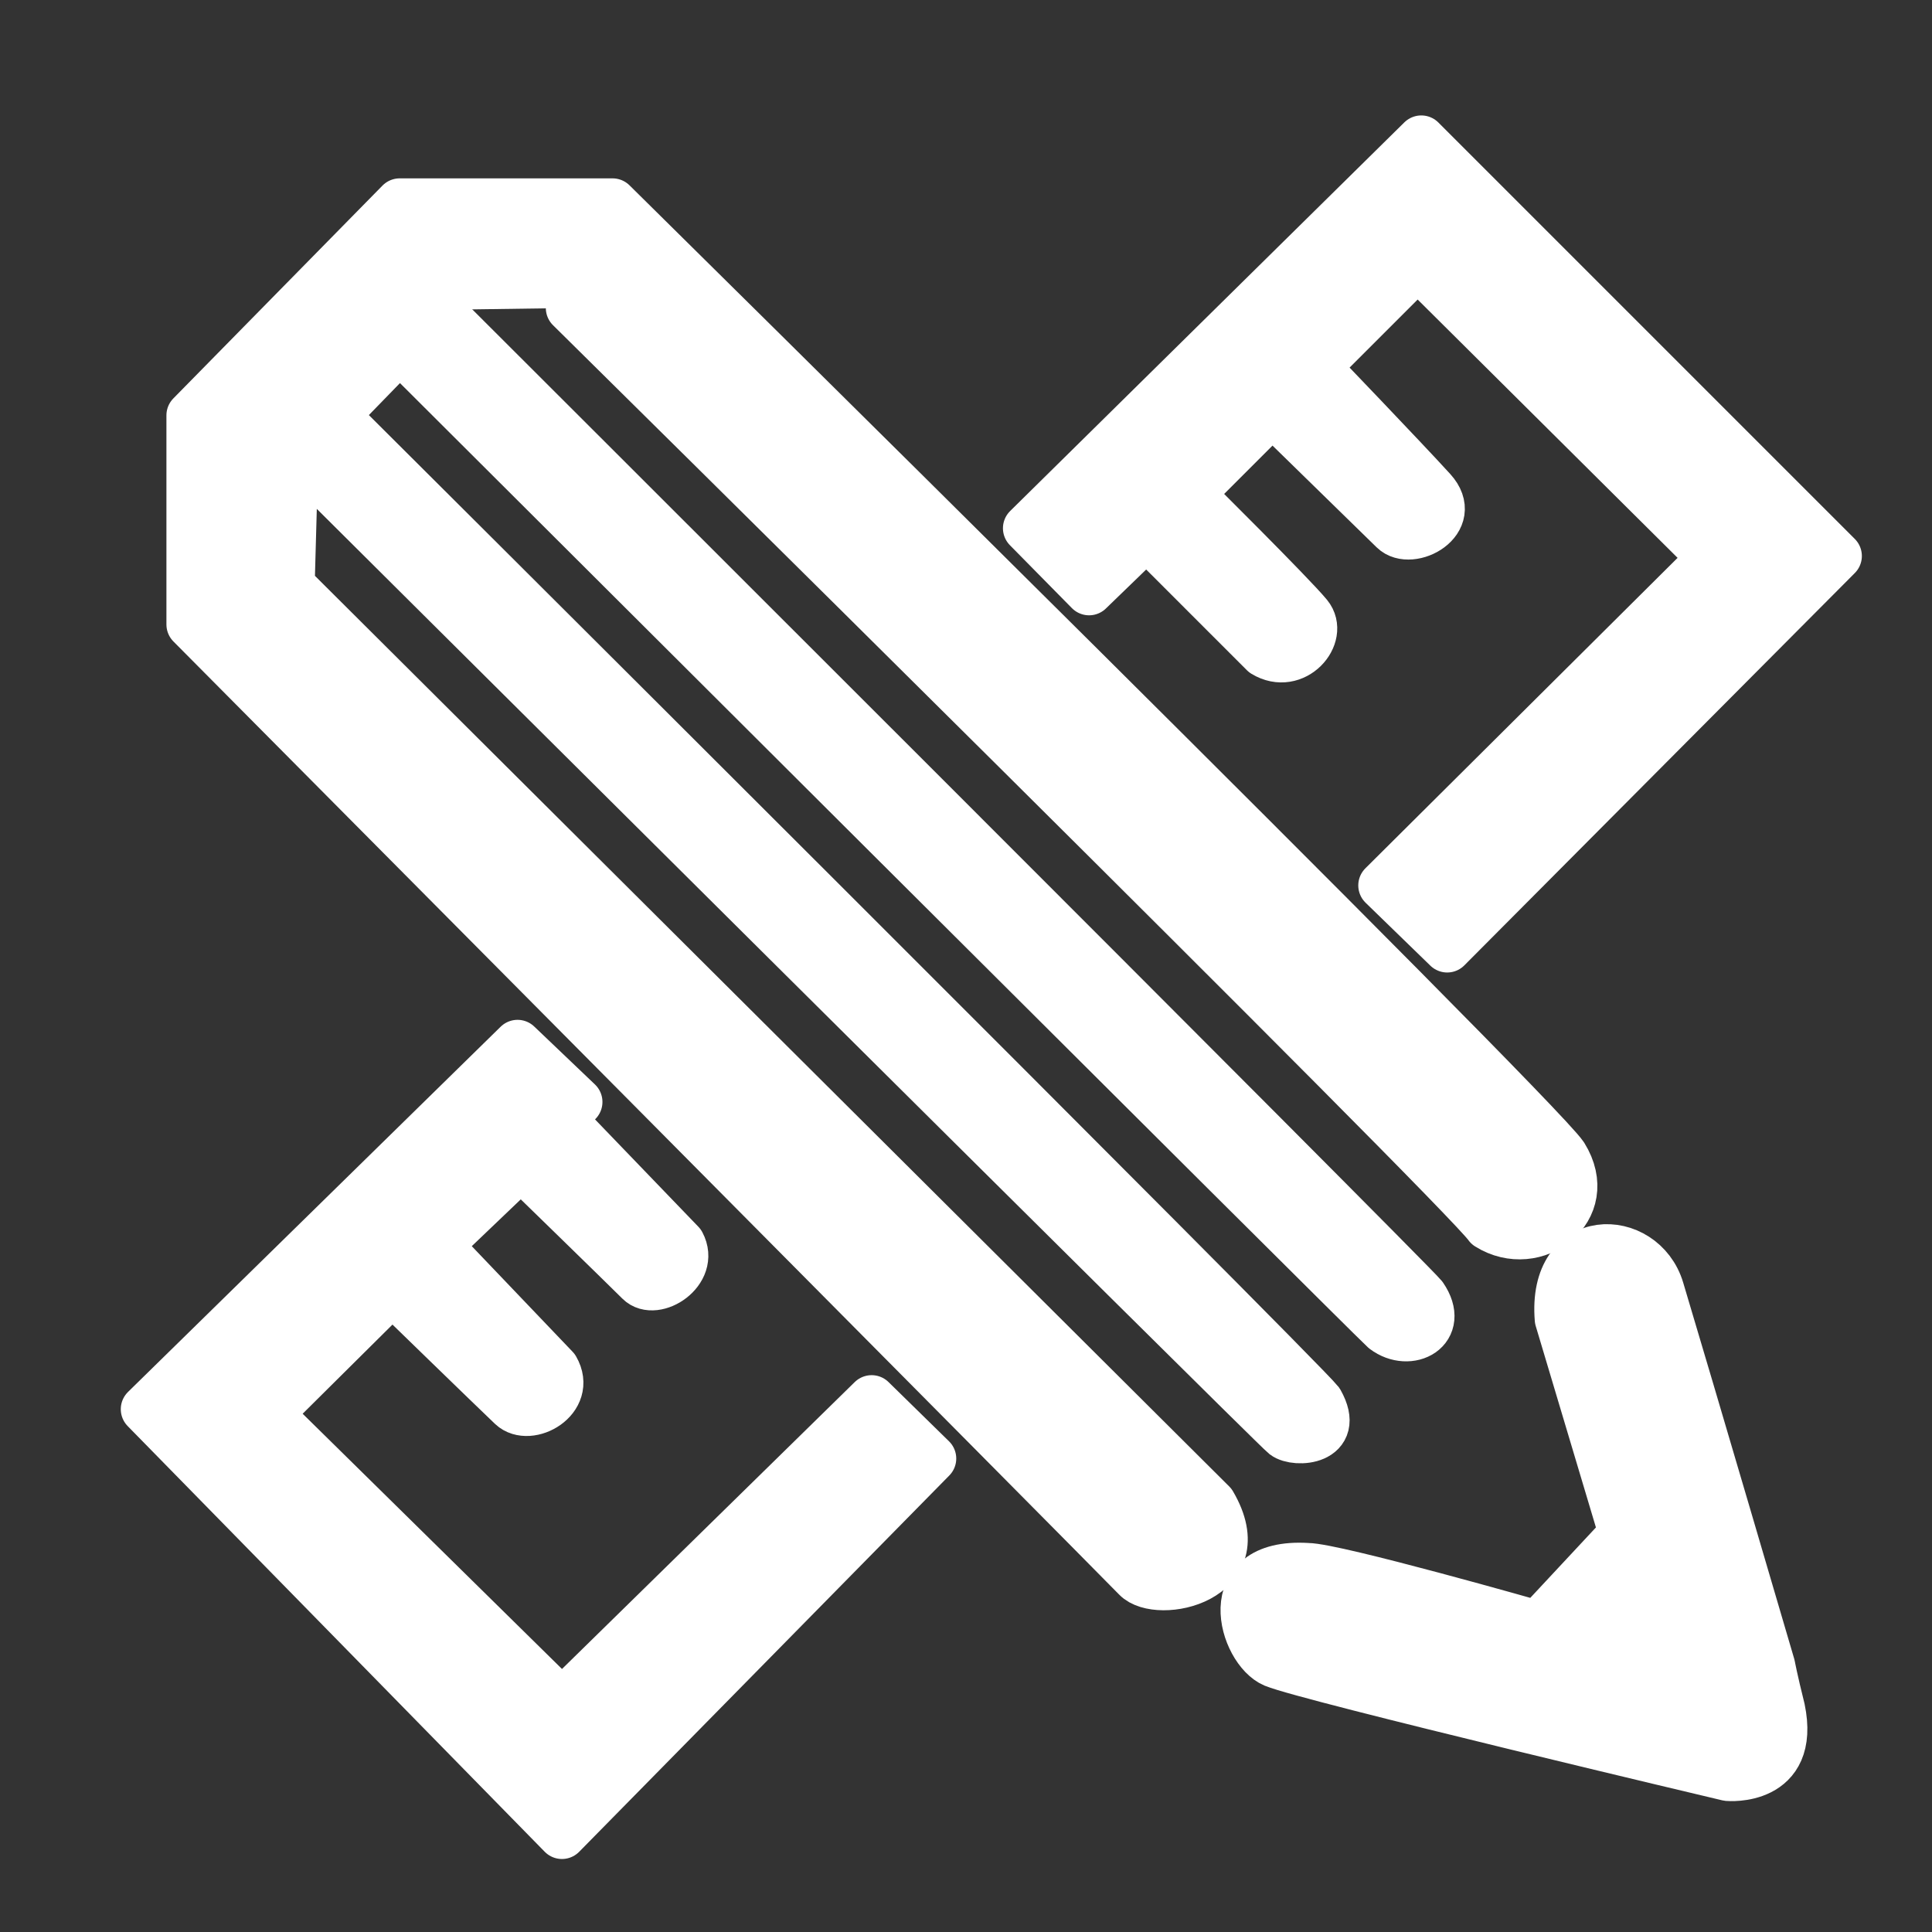
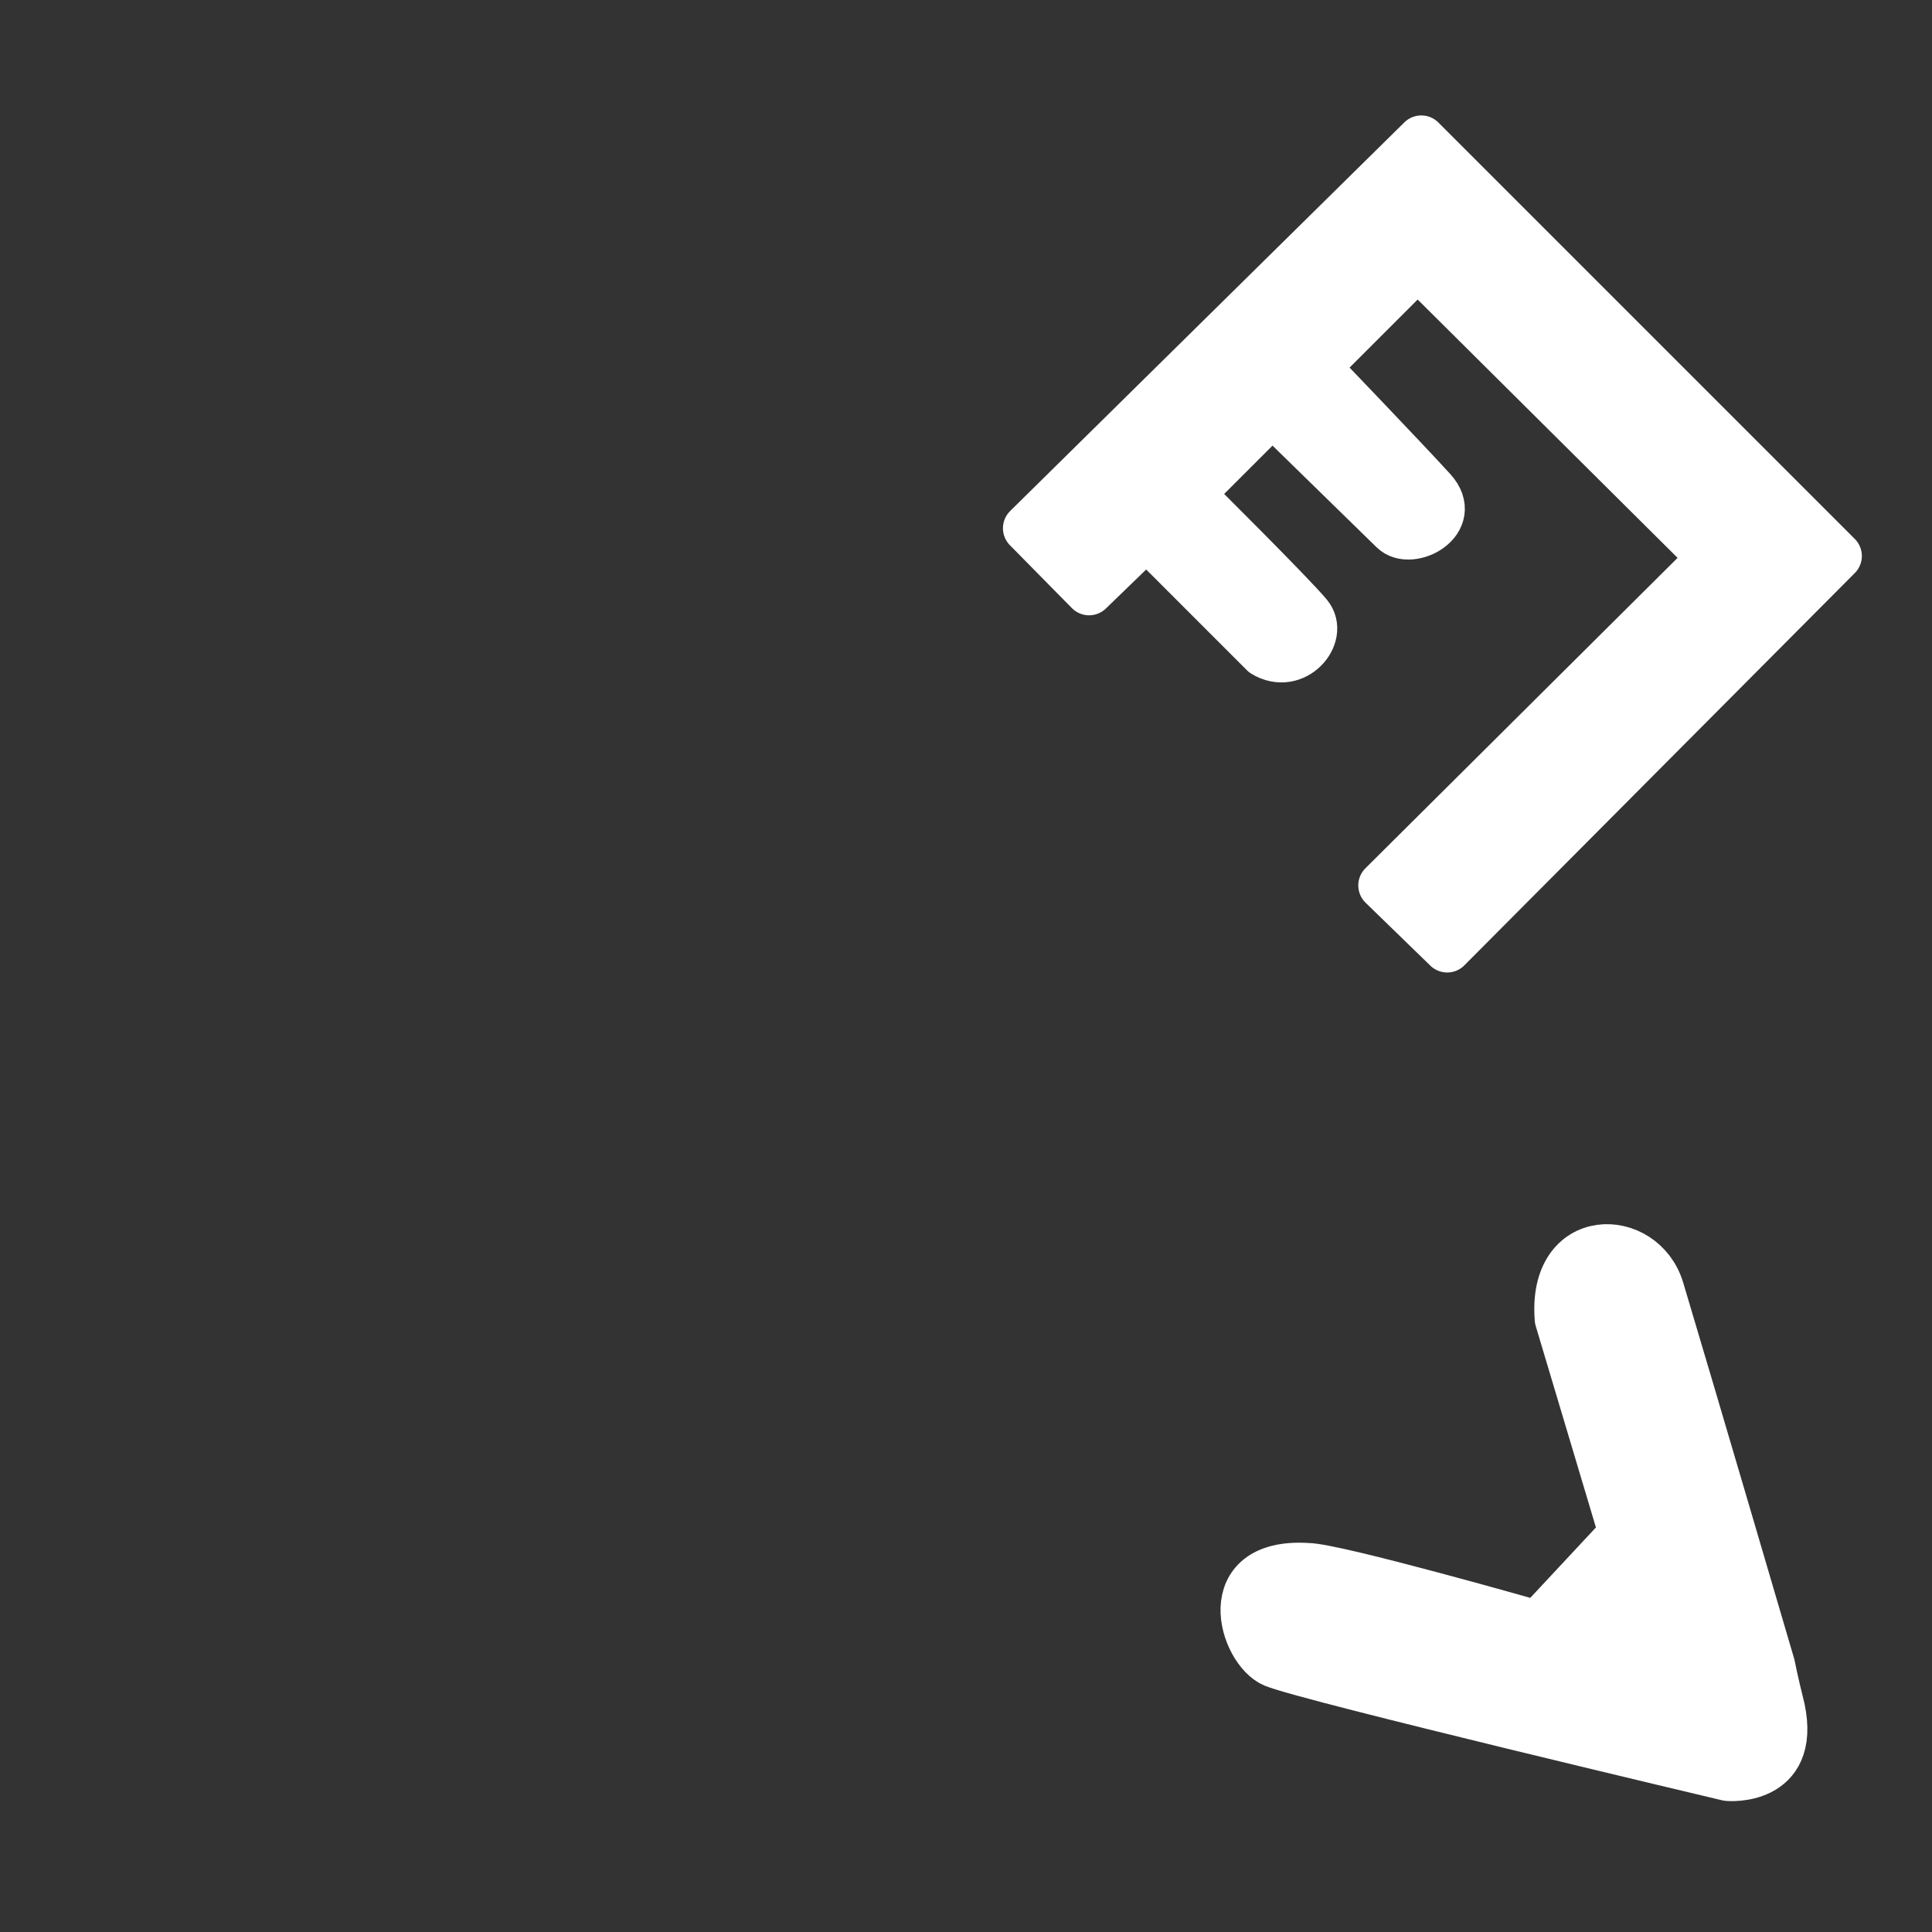
<svg xmlns="http://www.w3.org/2000/svg" version="1.1" id="Layer_1" x="0px" y="0px" width="400px" height="400px" viewBox="0 0 400 400" style="enable-background:new 0 0 400 400;" xml:space="preserve">
  <rect x="0" y="0" width="400" height="400" fill="#333333" stroke="none" />
  <defs>
    <style type="text/css">
		.st0{fill:#ffffff;stroke:#ffffff;stroke-width:10;stroke-linecap:round;stroke-linejoin:round;}
		</style>
  </defs>
  <path class="st0" d="M336.031,317.556c0,0-8.857-29.658-13.284-44.447c-1.533-18.648,17.371-18.137,20.947-6.133  c6.132,20.436,22.991,77.912,22.991,77.912s0.511,2.809,2.044,8.94c3.191,15.328-10.985,14.05-10.985,14.05  s-86.892-20.563-94.005-23.502c-6.387-2.683-12.006-21.073,6.897-19.924c5.681-0.007,47.769,12.007,47.769,12.007L336.031,317.556z" />
-   <path class="st0" d="M118.006,63.768c0,0,185.072,182.773,190.053,190.054c9.771,6.13,22.607-3.448,15.71-14.562  c-6.103-9.021-196.95-197.333-196.95-197.333H82.755L39.456,85.992v43.297c0,0,191.394,192.736,195.801,197.333  c4.406,4.598,24.972,0.474,15.71-15.325c-3.168-3.155-190.819-190.055-190.819-190.055l0.766-27.588  c0,0,202.697,201.676,204.996,203.464c2.3,1.788,11.878,1.276,7.28-6.897C269.562,285.446,69.344,85.992,69.344,85.992  l13.411-13.794c0,0,200.879,200.416,203.847,203.081c5.236,3.961,12.772,0,8.047-6.896C291.476,264.495,90.801,64.151,90.801,64.151  " />
-   <path class="st0" d="M107.151,216.145l-77.145,75.611l86.341,88.129l76.634-77.91l-12.518-12.261l-64.116,62.839l-60.798-59.839  l25.672-25.481c0,0,21.075,20.5,24.715,23.949c3.64,3.446,12.645-1.534,9.005-7.856c-3.476-3.641-24.332-25.481-24.332-25.481  l17.243-16.476c0,0,21.266,20.691,24.523,23.947c3.257,3.258,11.687-2.106,8.621-7.854c-3.208-3.333-24.714-25.673-24.714-25.673  l3.448-3.64L107.151,216.145z" />
  <path class="st0" d="M212.649,109.365l81.615-80.466l86.214,86.213l-80.85,81.233l-13.411-13.028l68.205-67.821l-60.924-60.542  l-21.074,21.075c0,0,18.392,19.159,24.139,25.481c5.748,6.322-4.455,11.746-8.046,8.237c-3.591-3.508-25.098-24.522-25.098-24.522  l-17.051,17.051c0,0,21.073,20.883,24.522,25.098c3.448,4.214-2.873,11.687-9.196,7.855c-2.587-2.586-24.33-24.332-24.33-24.332  l-11.879,11.495L212.649,109.365z" />
</svg>